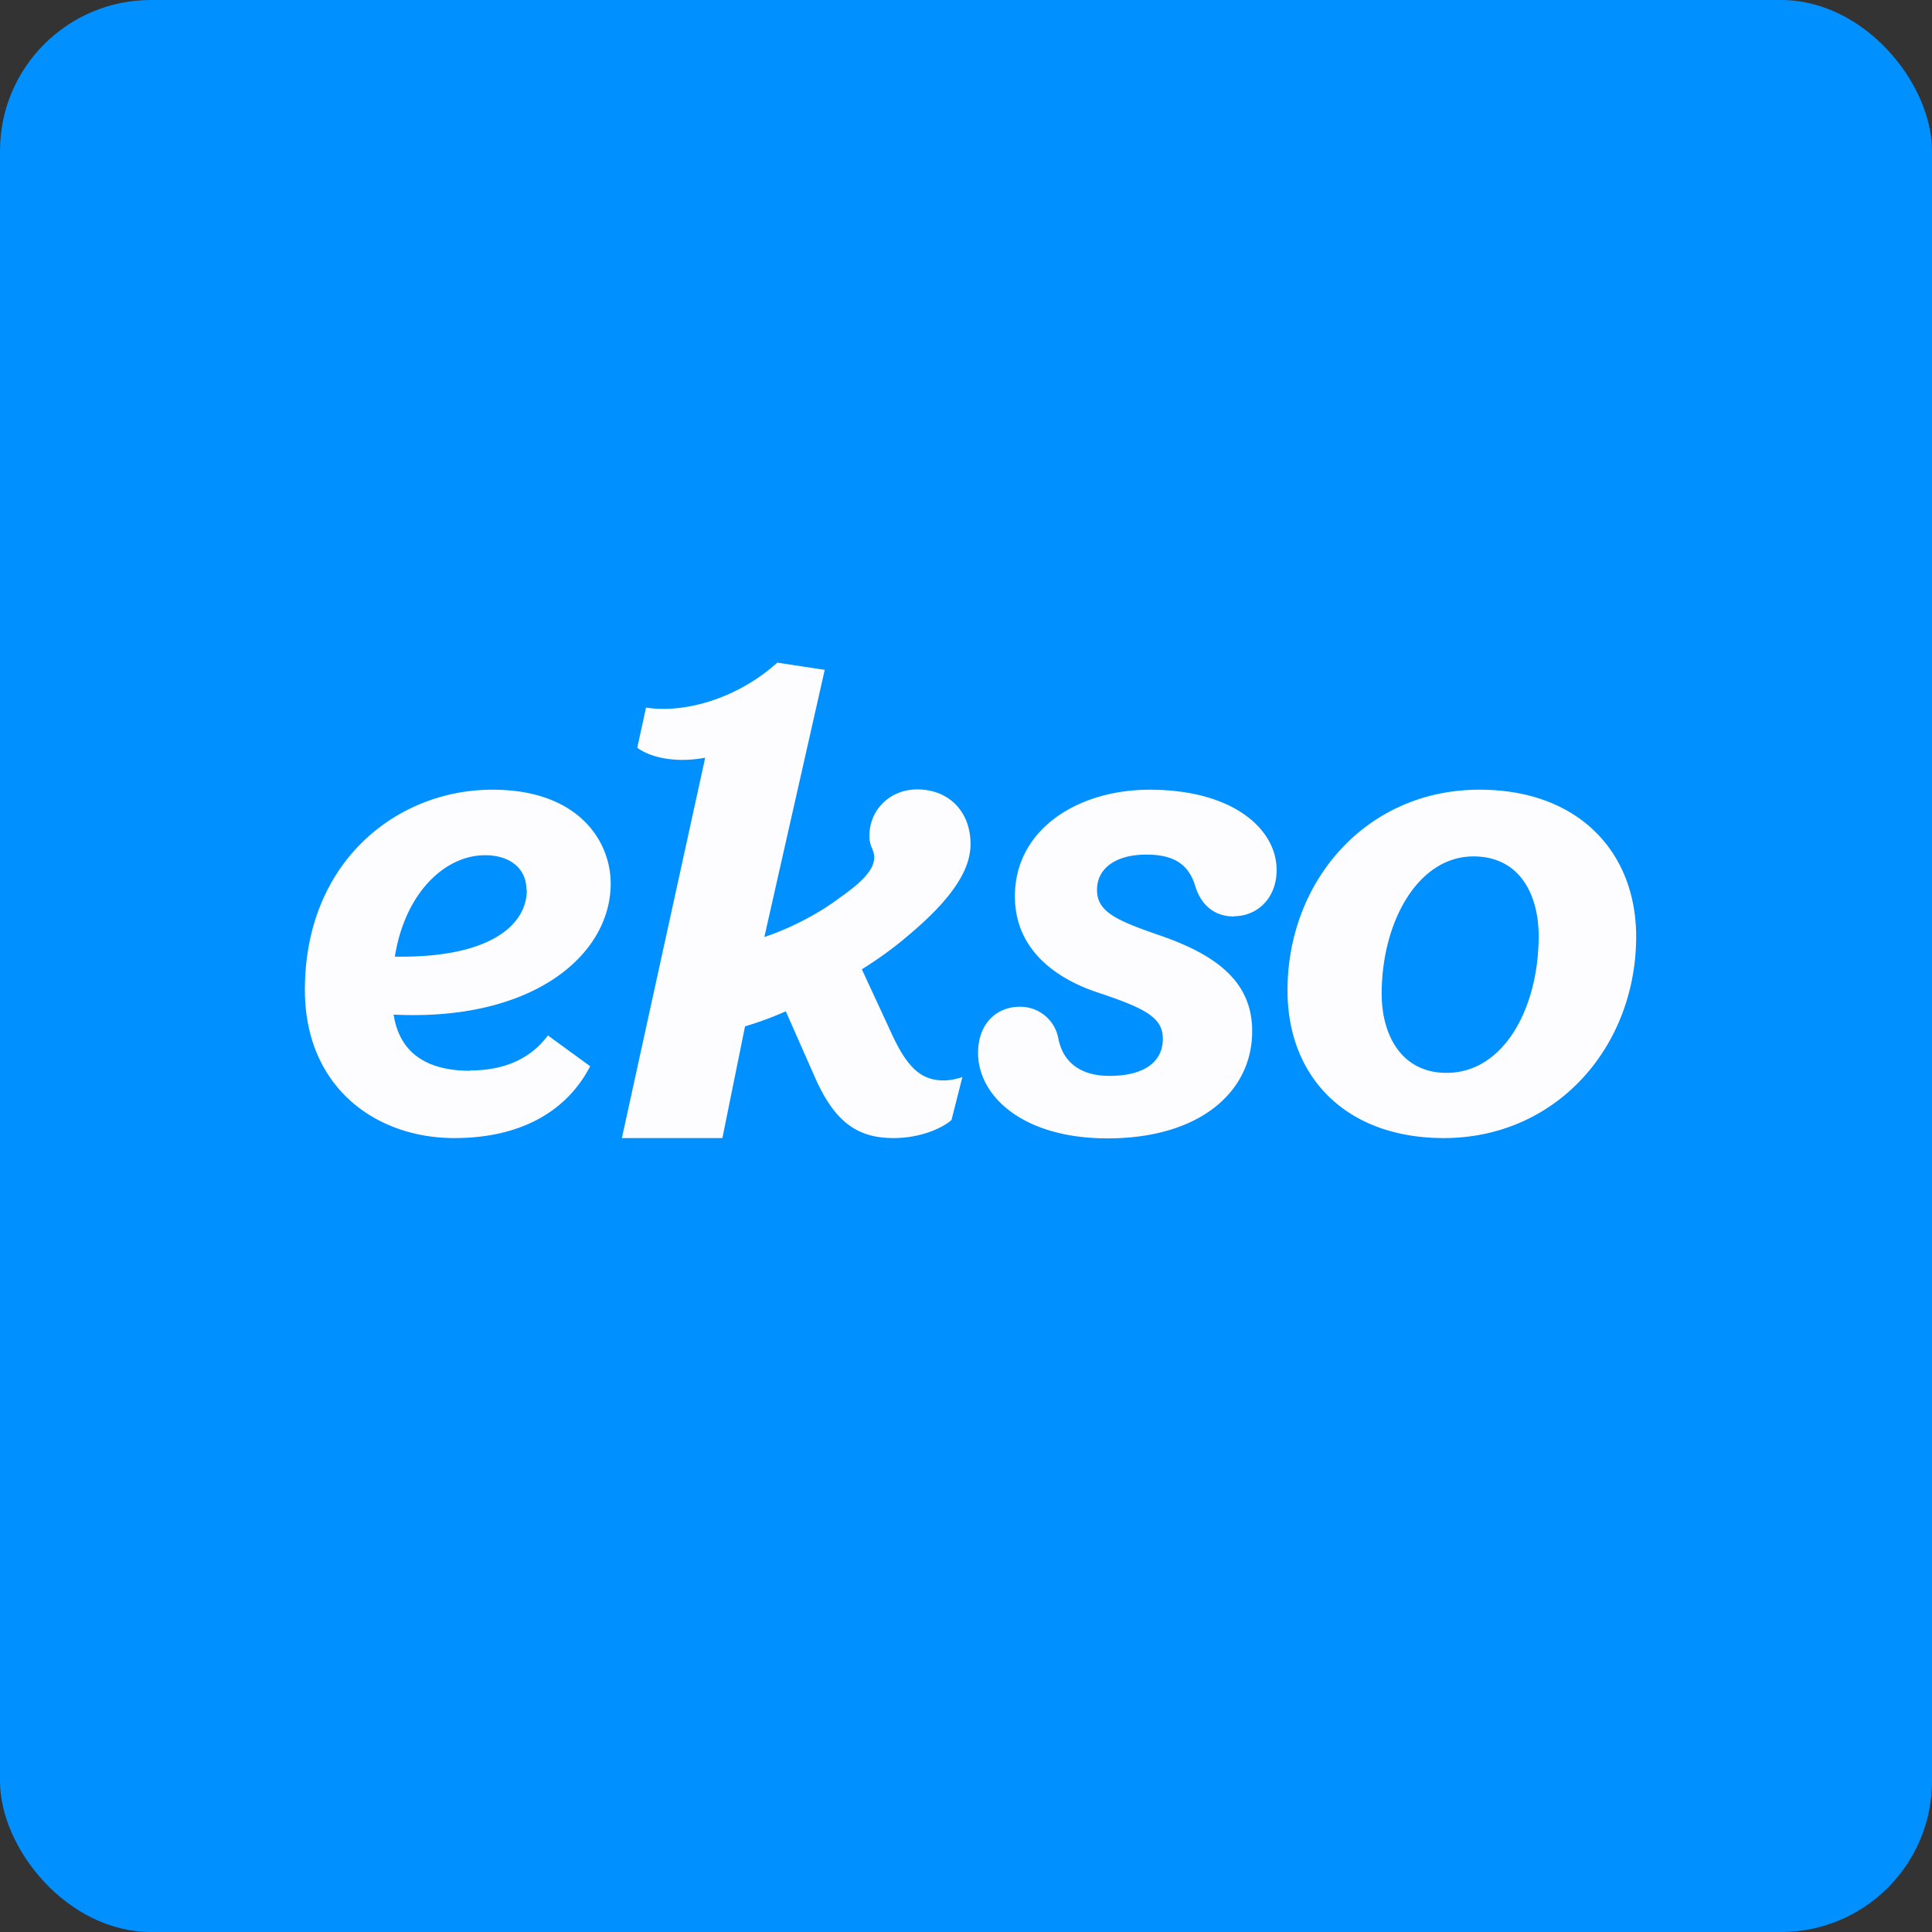
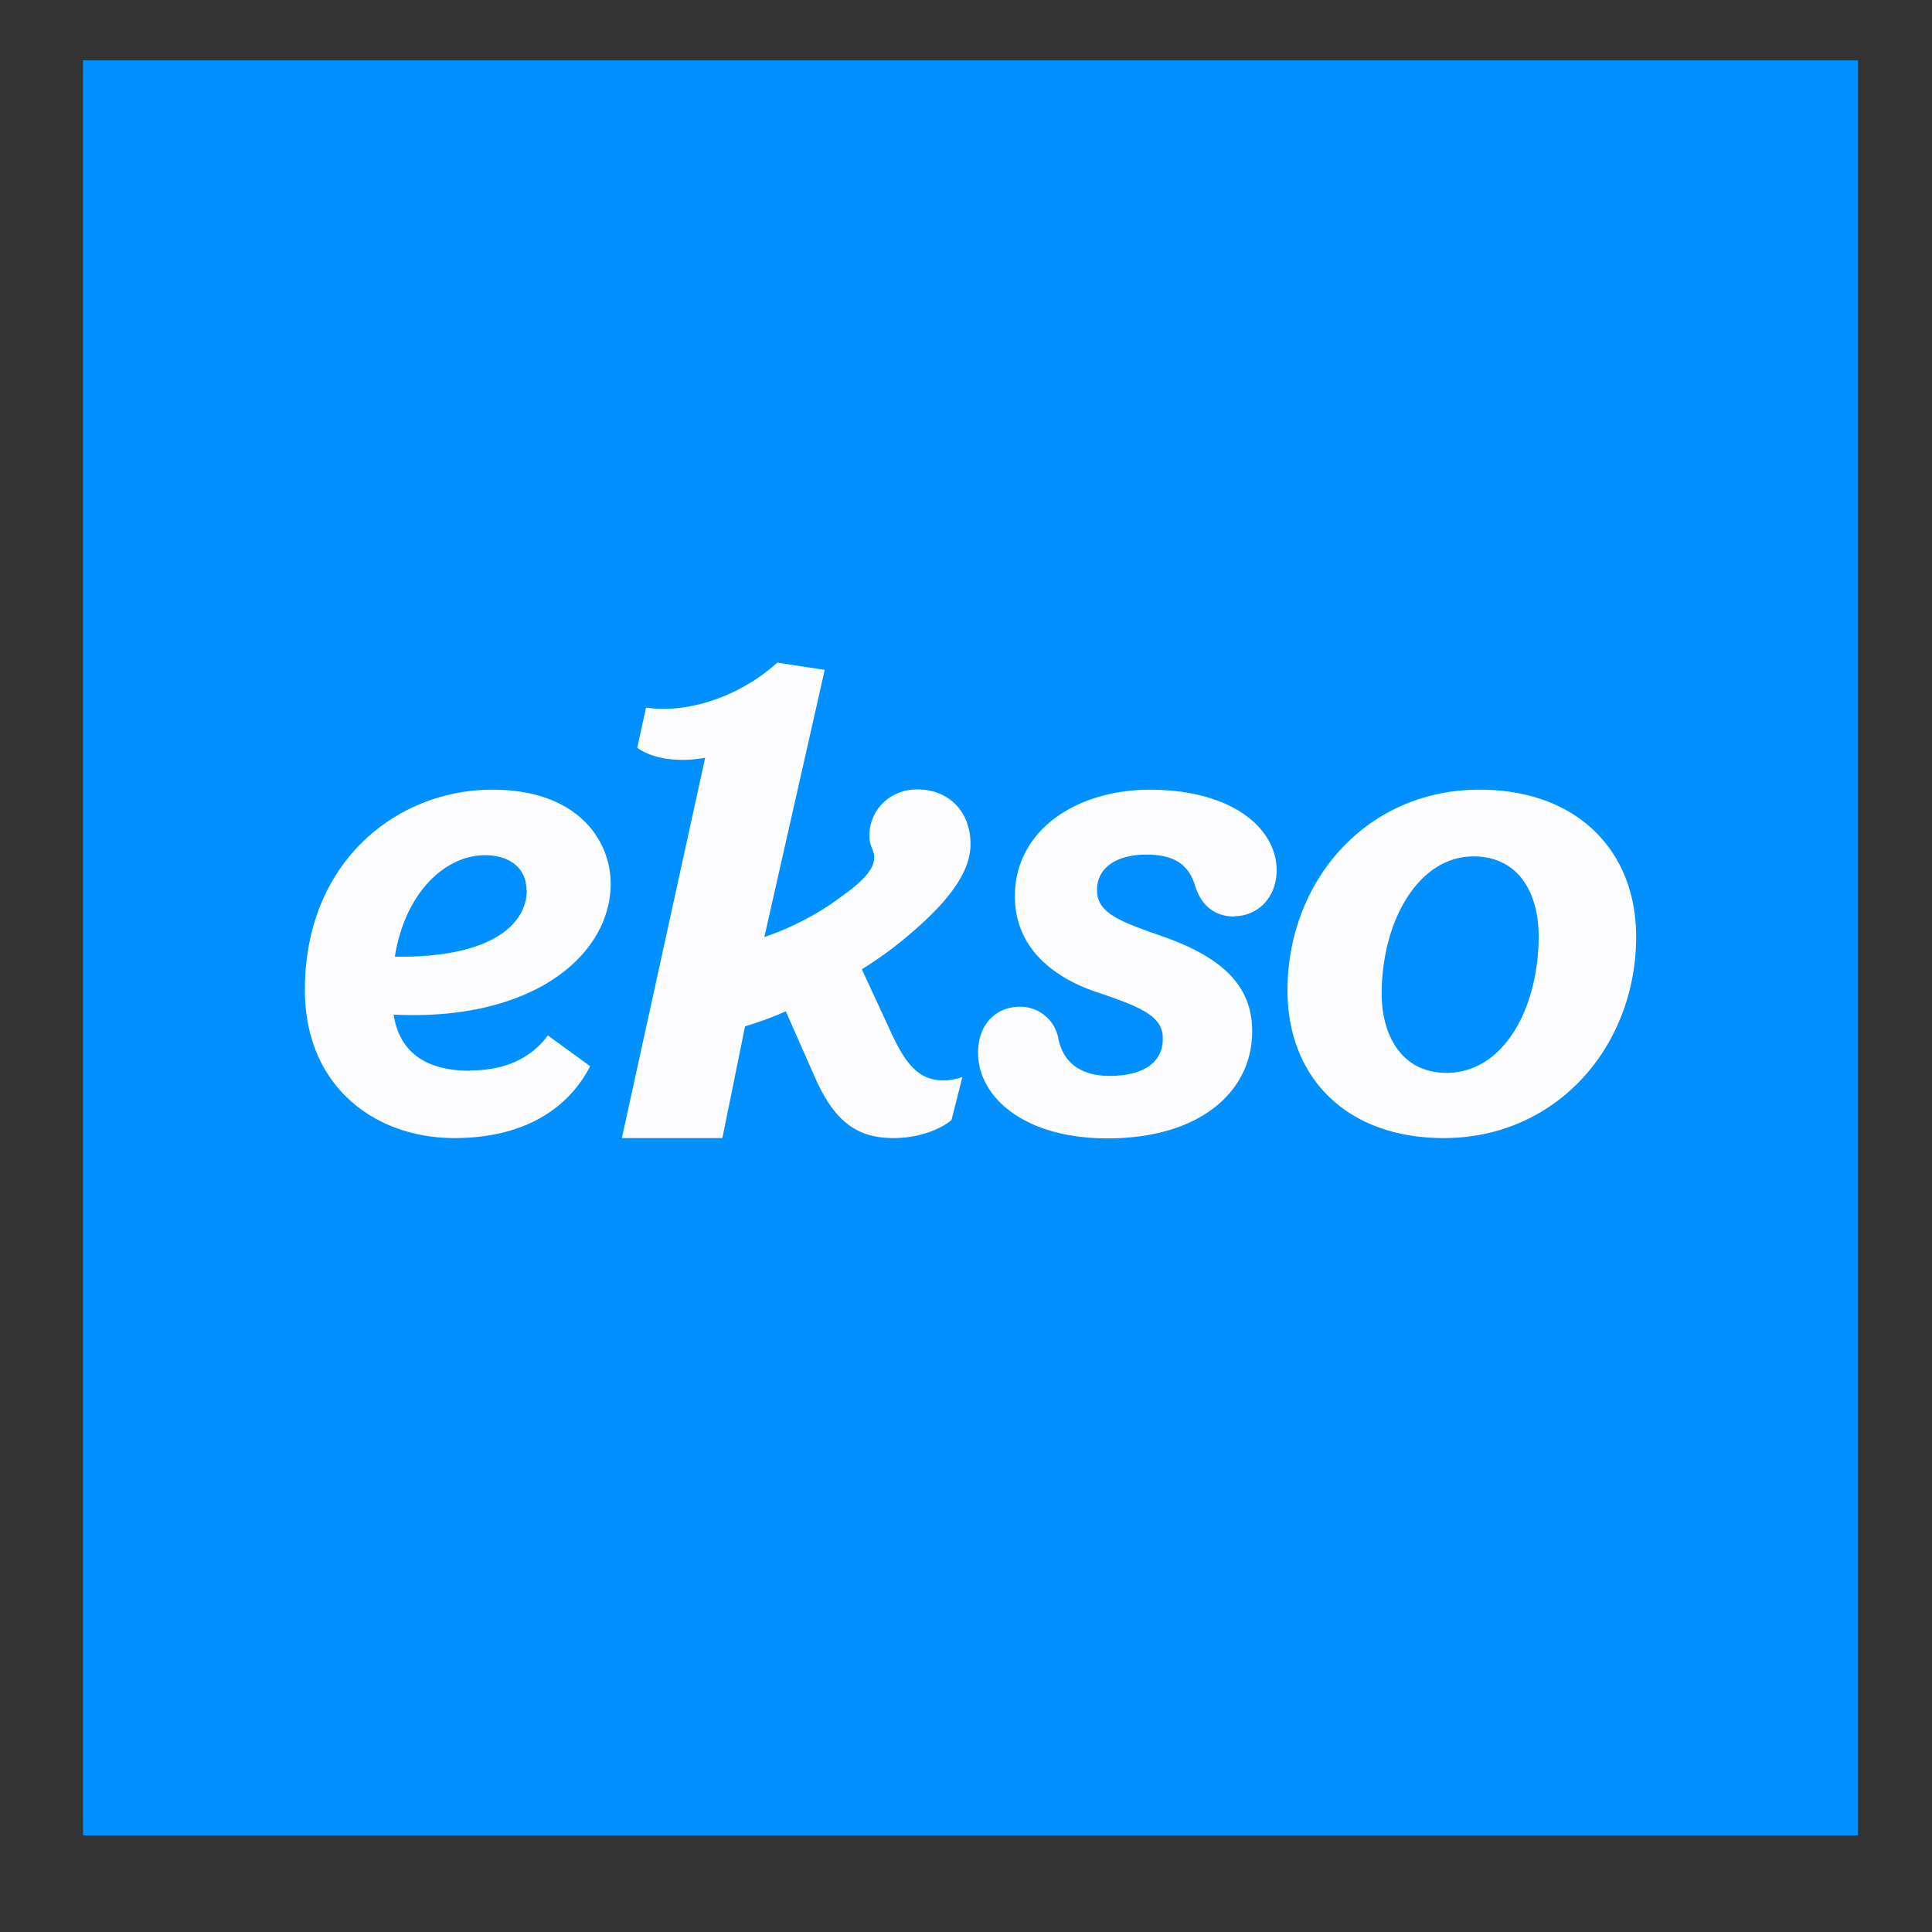
<svg xmlns="http://www.w3.org/2000/svg" width="64" height="64" viewBox="0 0 64 64">
  <rect x="0" y="0" width="64" height="64" fill="#333333" stroke="none" />
-   <rect x="0" y="0" width="64" height="64" rx="5" ry="5" fill="#0090ff" />
  <path fill="#0090ff" d="M 2.75,2 L 61.55,2 L 61.55,60.80 L 2.75,60.80 L 2.75,2" />
  <path d="M 24.68,34 L 23.93,37.70 L 20.60,37.70 L 23.36,25.10 C 22.46,25.27 21.60,25.13 21.11,24.77 L 21.40,23.44 C 22.70,23.64 24.44,23.13 25.75,21.95 L 27.32,22.19 L 25.32,31.04 C 26.24,30.73 27.14,30.25 27.83,29.73 C 28.51,29.25 28.96,28.83 28.96,28.40 C 28.96,28.29 28.93,28.22 28.90,28.13 A 0.98,0.98 0 0,1 28.80,27.69 C 28.80,26.82 29.49,26.15 30.38,26.15 C 31.44,26.15 32.15,26.89 32.15,27.96 C 32.15,28.69 31.72,29.63 30.05,31.02 C 29.63,31.38 29.11,31.76 28.55,32.11 L 29.49,34.14 C 29.99,35.25 30.44,35.79 31.25,35.79 C 31.46,35.79 31.66,35.75 31.88,35.68 L 31.52,37.10 C 31.23,37.36 30.51,37.70 29.60,37.70 C 28.41,37.70 27.64,37.18 26.97,35.63 L 26.03,33.50 C 25.59,33.70 25.11,33.87 24.68,34 M 40.89,30.35 C 41.62,30.35 42.29,29.78 42.29,28.82 C 42.29,27.48 40.87,26.16 38.08,26.16 C 35.72,26.16 33.62,27.46 33.62,29.69 C 33.62,31.54 35.10,32.46 36.37,32.88 C 37.97,33.41 38.52,33.72 38.52,34.41 C 38.52,35.18 37.90,35.64 36.75,35.64 C 35.85,35.64 35.23,35.24 35.06,34.41 A 1.28,1.28 0 0,0 33.78,33.35 C 33.04,33.35 32.40,33.88 32.40,34.88 C 32.40,36.30 33.87,37.71 36.69,37.71 C 39.73,37.71 41.48,36.18 41.48,34.16 C 41.48,32.61 40.43,31.69 38.49,31.01 C 37.01,30.50 36.34,30.22 36.34,29.48 C 36.34,28.75 36.98,28.31 37.97,28.31 C 38.79,28.31 39.34,28.56 39.58,29.31 C 39.77,29.96 40.20,30.36 40.89,30.36 L 40.89,30.35 M 54.20,31.03 C 54.20,28.19 52.25,26.16 49.02,26.16 C 45.28,26.15 42.65,29.17 42.65,32.81 C 42.65,35.67 44.58,37.70 47.83,37.70 C 51.55,37.70 54.20,34.68 54.20,31.02 L 54.20,31.03 M 50.97,31.01 C 50.97,33.40 49.81,35.54 47.92,35.54 C 46.42,35.54 45.77,34.28 45.77,32.92 C 45.77,30.54 46.97,28.37 48.81,28.37 C 50.34,28.37 50.97,29.63 50.97,31.01 L 50.97,31.01 M 15.57,35.47 C 14.10,35.47 13.23,34.85 13.04,33.61 C 17.68,33.84 20.23,31.62 20.23,29.27 C 20.23,27.86 19.16,26.16 16.32,26.16 C 13.19,26.15 10.10,28.51 10.10,32.79 C 10.10,36 12.43,37.70 15.05,37.70 C 17.28,37.70 18.79,36.79 19.55,35.32 L 18.15,34.30 C 17.55,35.11 16.65,35.46 15.57,35.46 L 15.57,35.47 M 17.45,29.49 C 17.45,30.60 16.30,31.74 13.08,31.69 C 13.42,29.56 14.75,28.33 16.07,28.33 C 16.85,28.33 17.44,28.73 17.44,29.49 L 17.45,29.49" fill="#fdfdff" />
</svg>